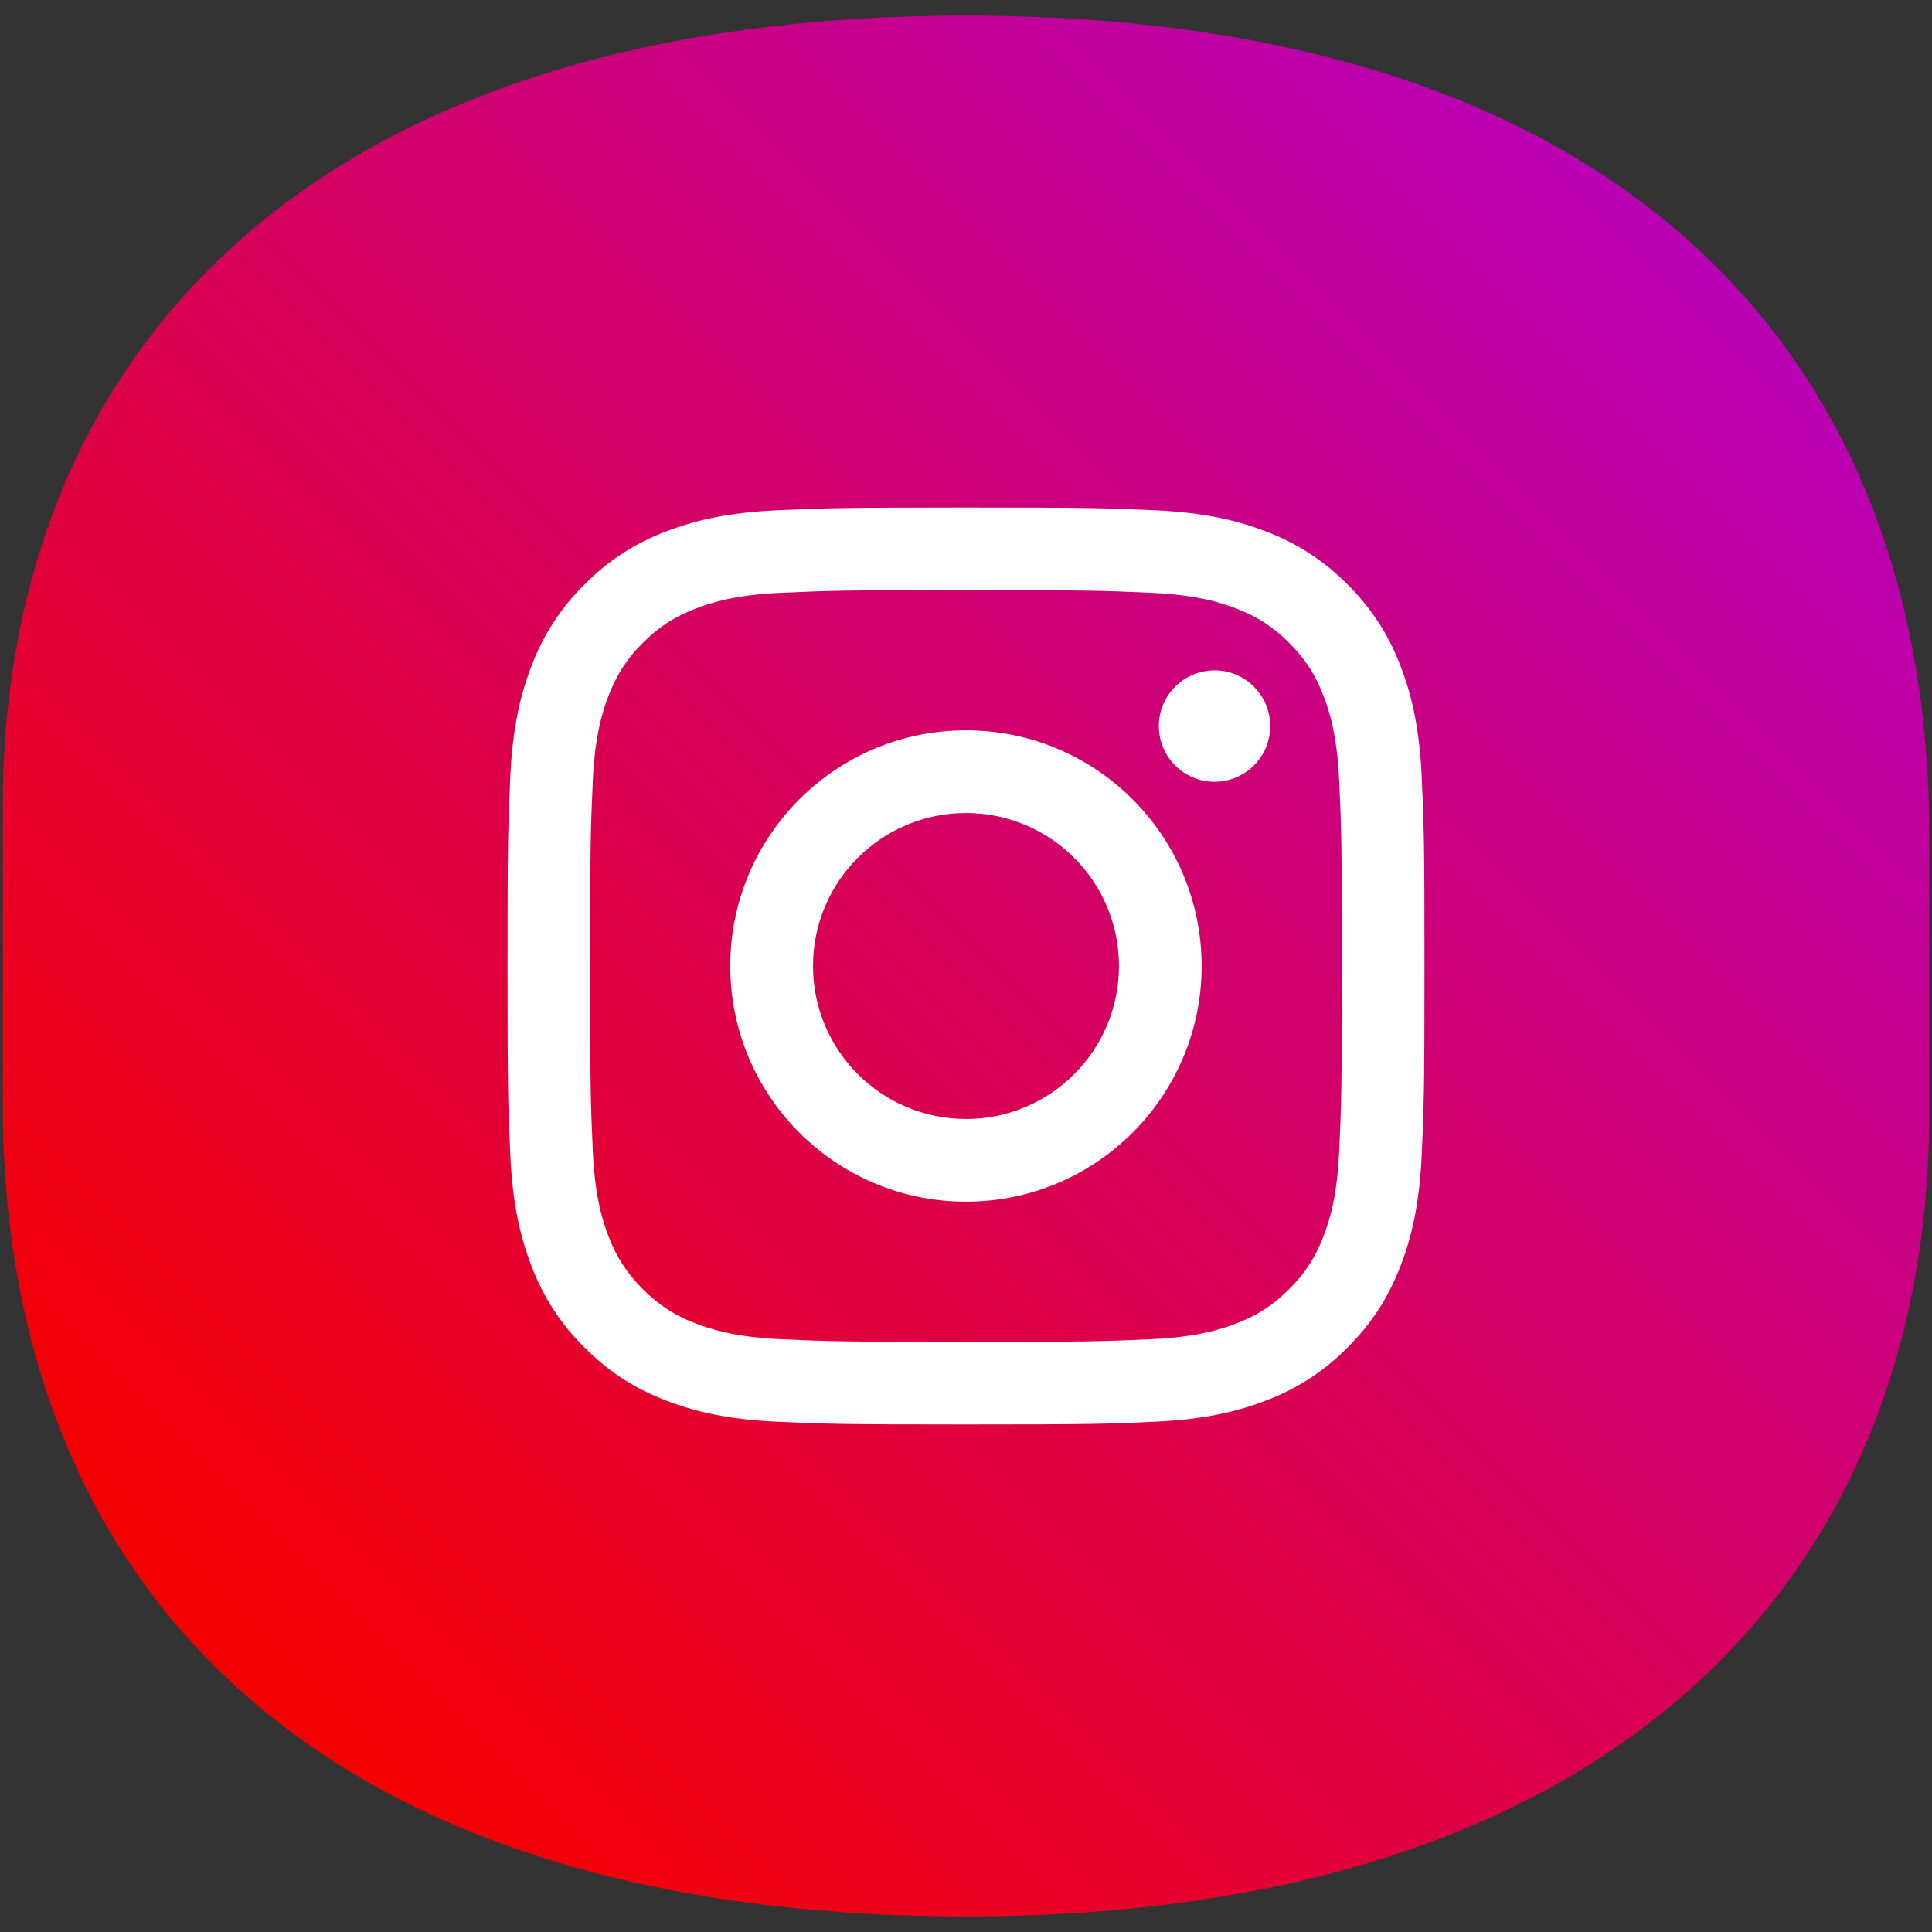
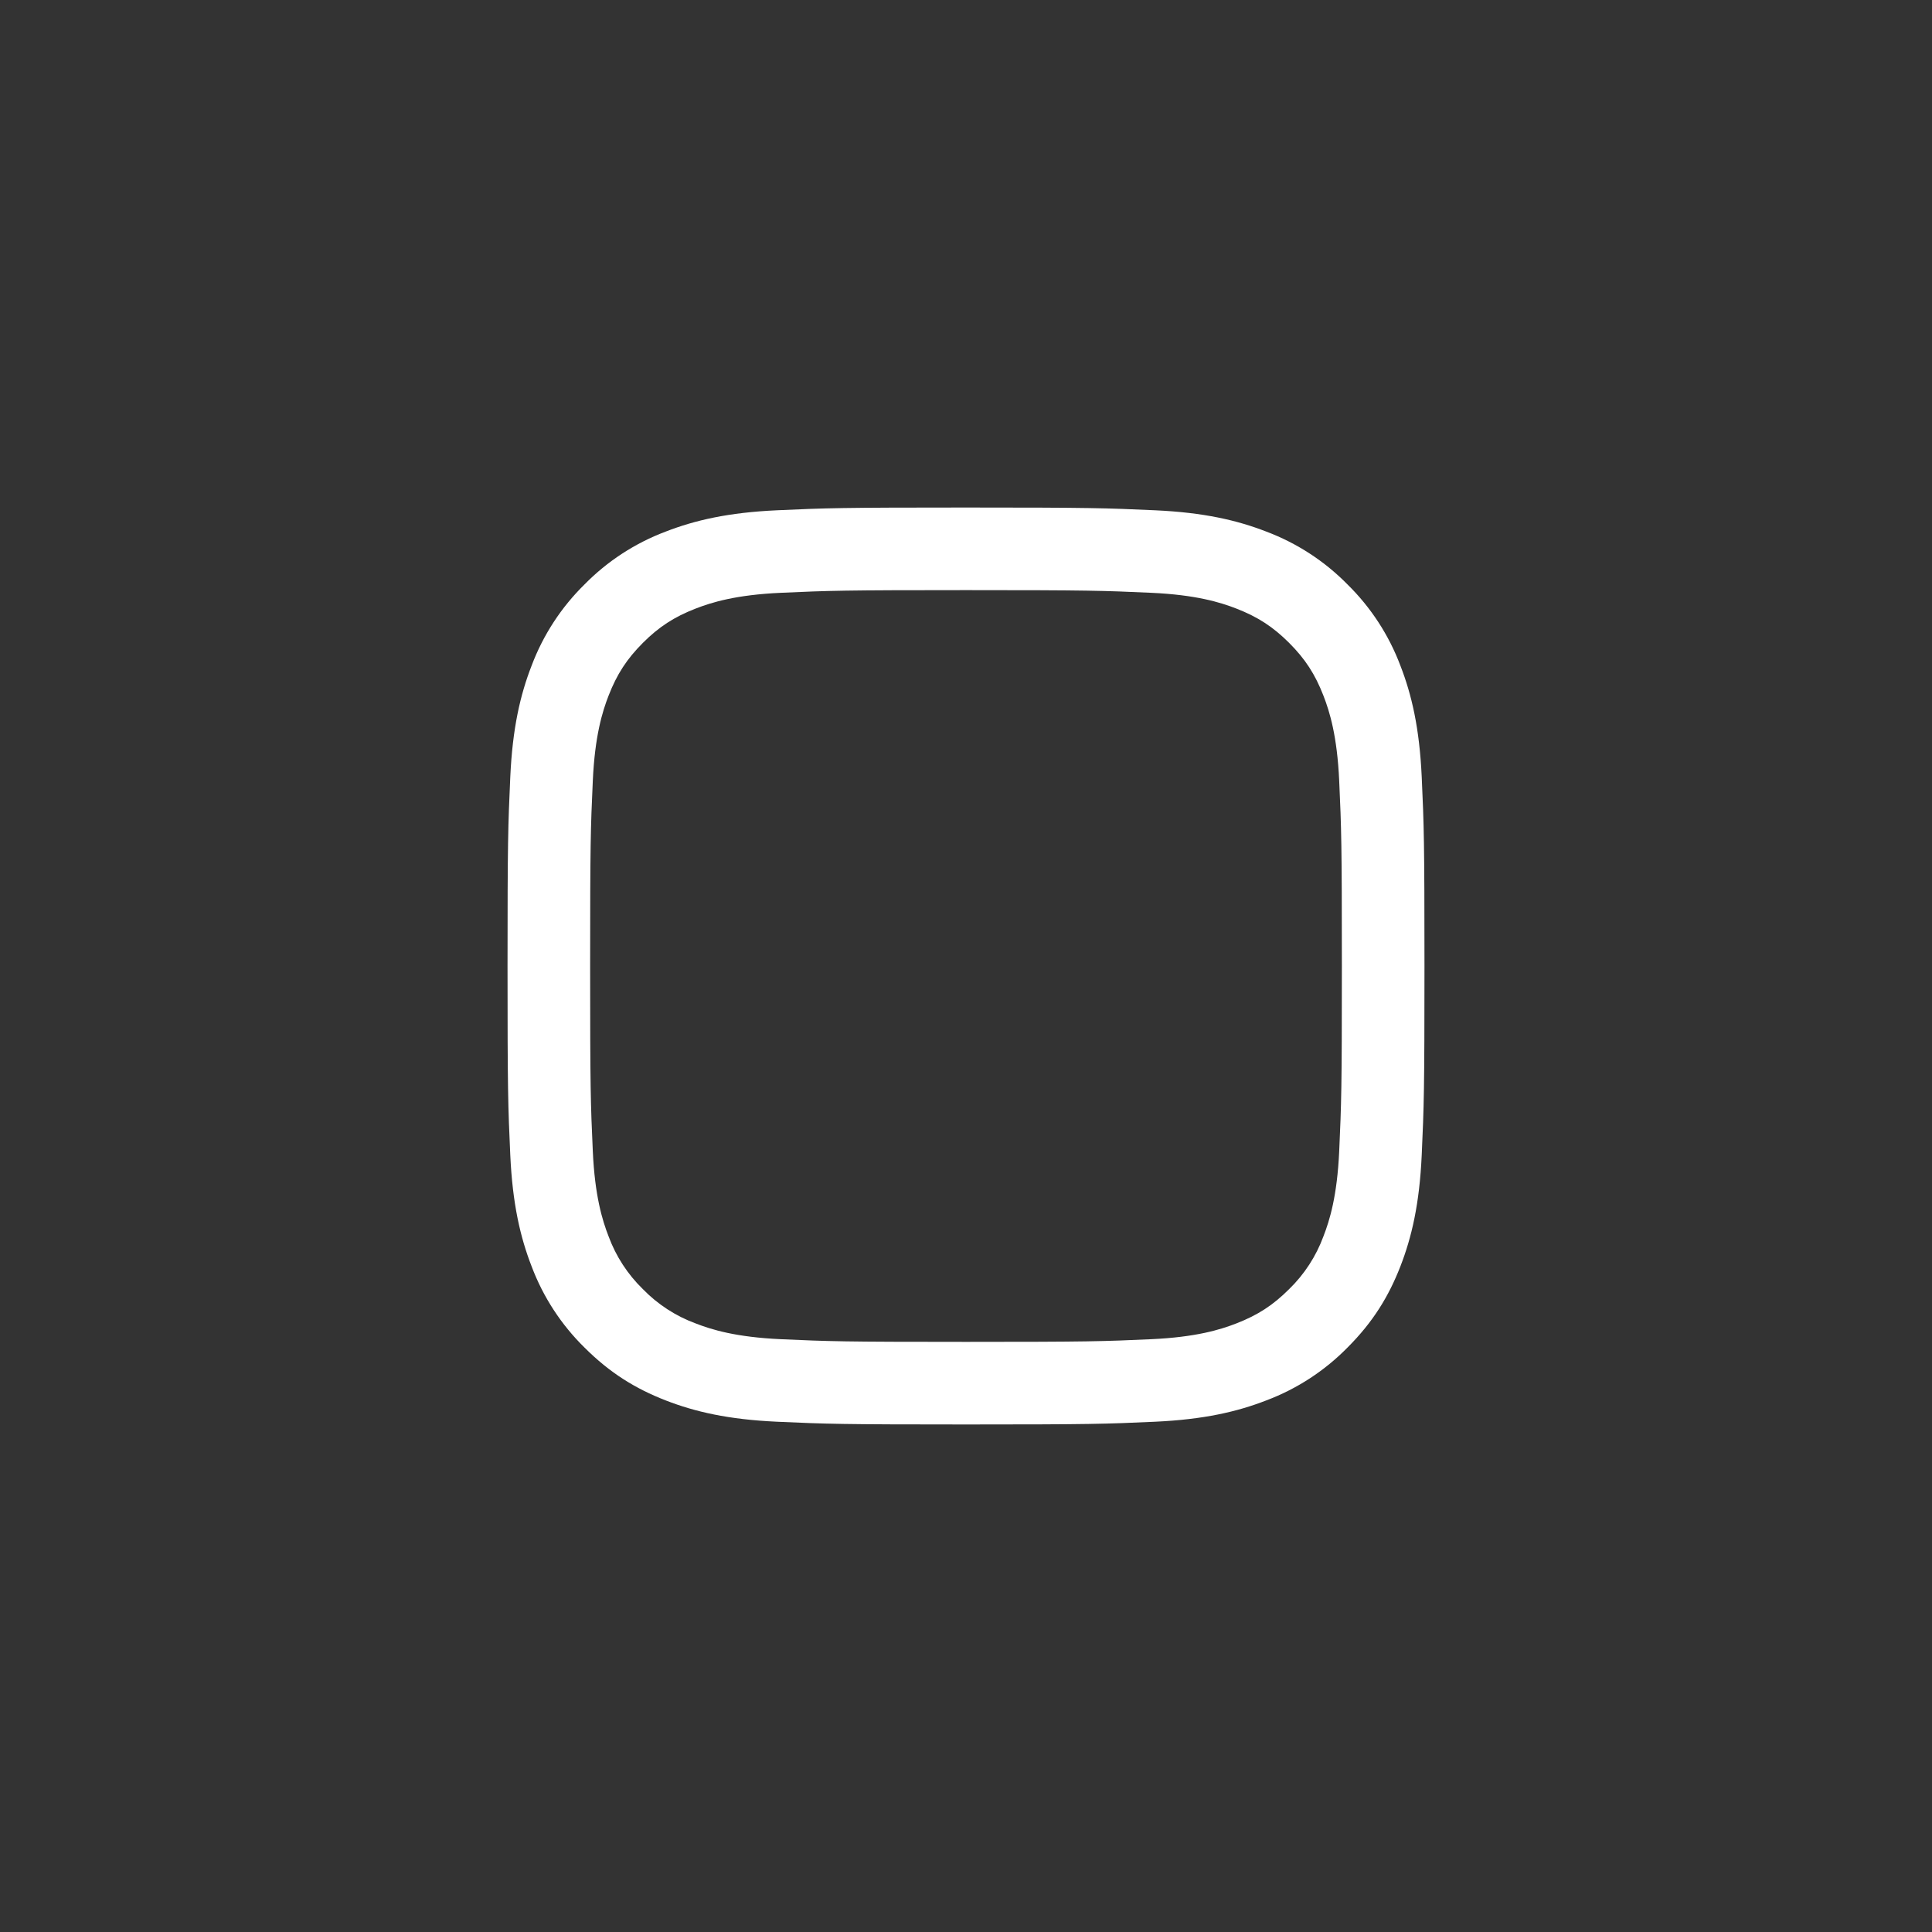
<svg xmlns="http://www.w3.org/2000/svg" id="Слой_1" x="0px" y="0px" viewBox="0 0 512 512" style="enable-background:new 0 0 512 512;" xml:space="preserve">
  <rect x="0" y="0" width="512" height="512" fill="#333333" stroke="none" />
  <style type="text/css"> .st0{fill:url(#SVGID_1_);} .st1{fill:#FFFFFF;} </style>
  <linearGradient id="SVGID_1_" gradientUnits="userSpaceOnUse" x1="229.017" y1="245.649" x2="266.657" y2="283.289" gradientTransform="matrix(10.213 0 0 -10.213 -2275.649 2956.89)">
    <stop offset="0" style="stop-color:#F50000" />
    <stop offset="1" style="stop-color:#B900B4" />
  </linearGradient>
-   <path class="st0" d="M256,507.863L256,507.863 c-175.984,0-255.257-91.052-255.257-215.159V213.355 c0-115.07,76.727-209.217,255.257-209.217l0,0c176.302,0,255.257,92.212,255.257,216.641 v74.471C511.257,415.538,430.393,507.863,256,507.863z" />
  <path class="st1" d="M256,134.5c-33.001,0-37.132,0.135-50.092,0.729 c-12.933,0.594-21.769,2.646-29.497,5.65 c-8.107,3.051-15.45,7.833-21.519,14.013 c-6.179,6.07-10.961,13.413-14.013,21.519c-3.004,7.729-5.062,16.564-5.65,29.504 C134.642,218.868,134.5,222.992,134.5,256s0.135,37.132,0.729,50.092 c0.594,12.933,2.646,21.769,5.65,29.497c3.051,8.107,7.833,15.45,14.013,21.519 c6.75,6.75,13.534,10.908,21.519,14.013c7.729,3.004,16.565,5.062,29.497,5.65 C218.868,377.358,222.999,377.5,256,377.5s37.132-0.135,50.092-0.729 c12.933-0.594,21.769-2.646,29.497-5.65c8.107-3.051,15.45-7.833,21.519-14.013 c6.75-6.75,10.908-13.534,14.013-21.519c3.004-7.729,5.062-16.565,5.65-29.497 C377.358,293.132,377.5,289.001,377.5,256s-0.135-37.132-0.729-50.092 c-0.594-12.933-2.646-21.769-5.65-29.497 c-3.051-8.107-7.833-15.45-14.013-21.519 c-6.07-6.179-13.413-10.961-21.519-14.013c-7.729-3.004-16.565-5.062-29.504-5.65 C293.132,134.642,289.007,134.5,256,134.5z M256,156.39 c32.441,0,36.288,0.128,49.1,0.709c11.846,0.54,18.279,2.518,22.559,4.185 c5.67,2.201,9.72,4.84,13.973,9.085c4.252,4.253,6.885,8.303,9.085,13.973 c1.667,4.279,3.645,10.712,4.185,22.559c0.581,12.811,0.709,16.659,0.709,49.099 s-0.128,36.288-0.709,49.1c-0.54,11.846-2.518,18.279-4.185,22.559 c-1.946,5.278-5.051,10.052-9.085,13.973c-4.253,4.252-8.303,6.885-13.973,9.085 c-4.28,1.667-10.712,3.645-22.559,4.185c-12.811,0.581-16.652,0.709-49.099,0.709 s-36.288-0.128-49.1-0.709c-11.846-0.54-18.279-2.518-22.558-4.185 c-5.278-1.946-10.052-5.051-13.973-9.085c-4.034-3.92-7.139-8.695-9.085-13.973 c-1.667-4.28-3.645-10.712-4.185-22.559c-0.581-12.811-0.709-16.659-0.709-49.099 s0.128-36.288,0.709-49.1c0.54-11.846,2.518-18.279,4.185-22.558 c2.201-5.67,4.84-9.72,9.085-13.973c4.253-4.253,8.303-6.885,13.973-9.085 c4.279-1.667,10.712-3.645,22.558-4.185 C219.712,156.519,223.56,156.39,256,156.39z" />
-   <path class="st1" d="M256,296.54c-22.39,0.002-40.542-18.147-40.544-40.537 s18.147-40.542,40.537-40.544c0.002,0,0.004,0,0.007,0 c22.39,0.002,40.539,18.154,40.537,40.544 C296.535,278.391,278.387,296.539,256,296.54z M256,193.549 c-34.491-0.012-62.461,27.939-62.472,62.43 c-0.012,34.491,27.939,62.461,62.43,62.472c0.014,0,0.029,0,0.043,0 c34.491-0.004,62.448-27.968,62.443-62.459 C318.439,221.508,290.485,193.553,256,193.549z M336.622,192.415 c0,8.153-6.609,14.762-14.762,14.762c-8.153,0-14.762-6.609-14.762-14.762 s6.609-14.762,14.762-14.762C330.013,177.653,336.622,184.262,336.622,192.415" />
</svg>